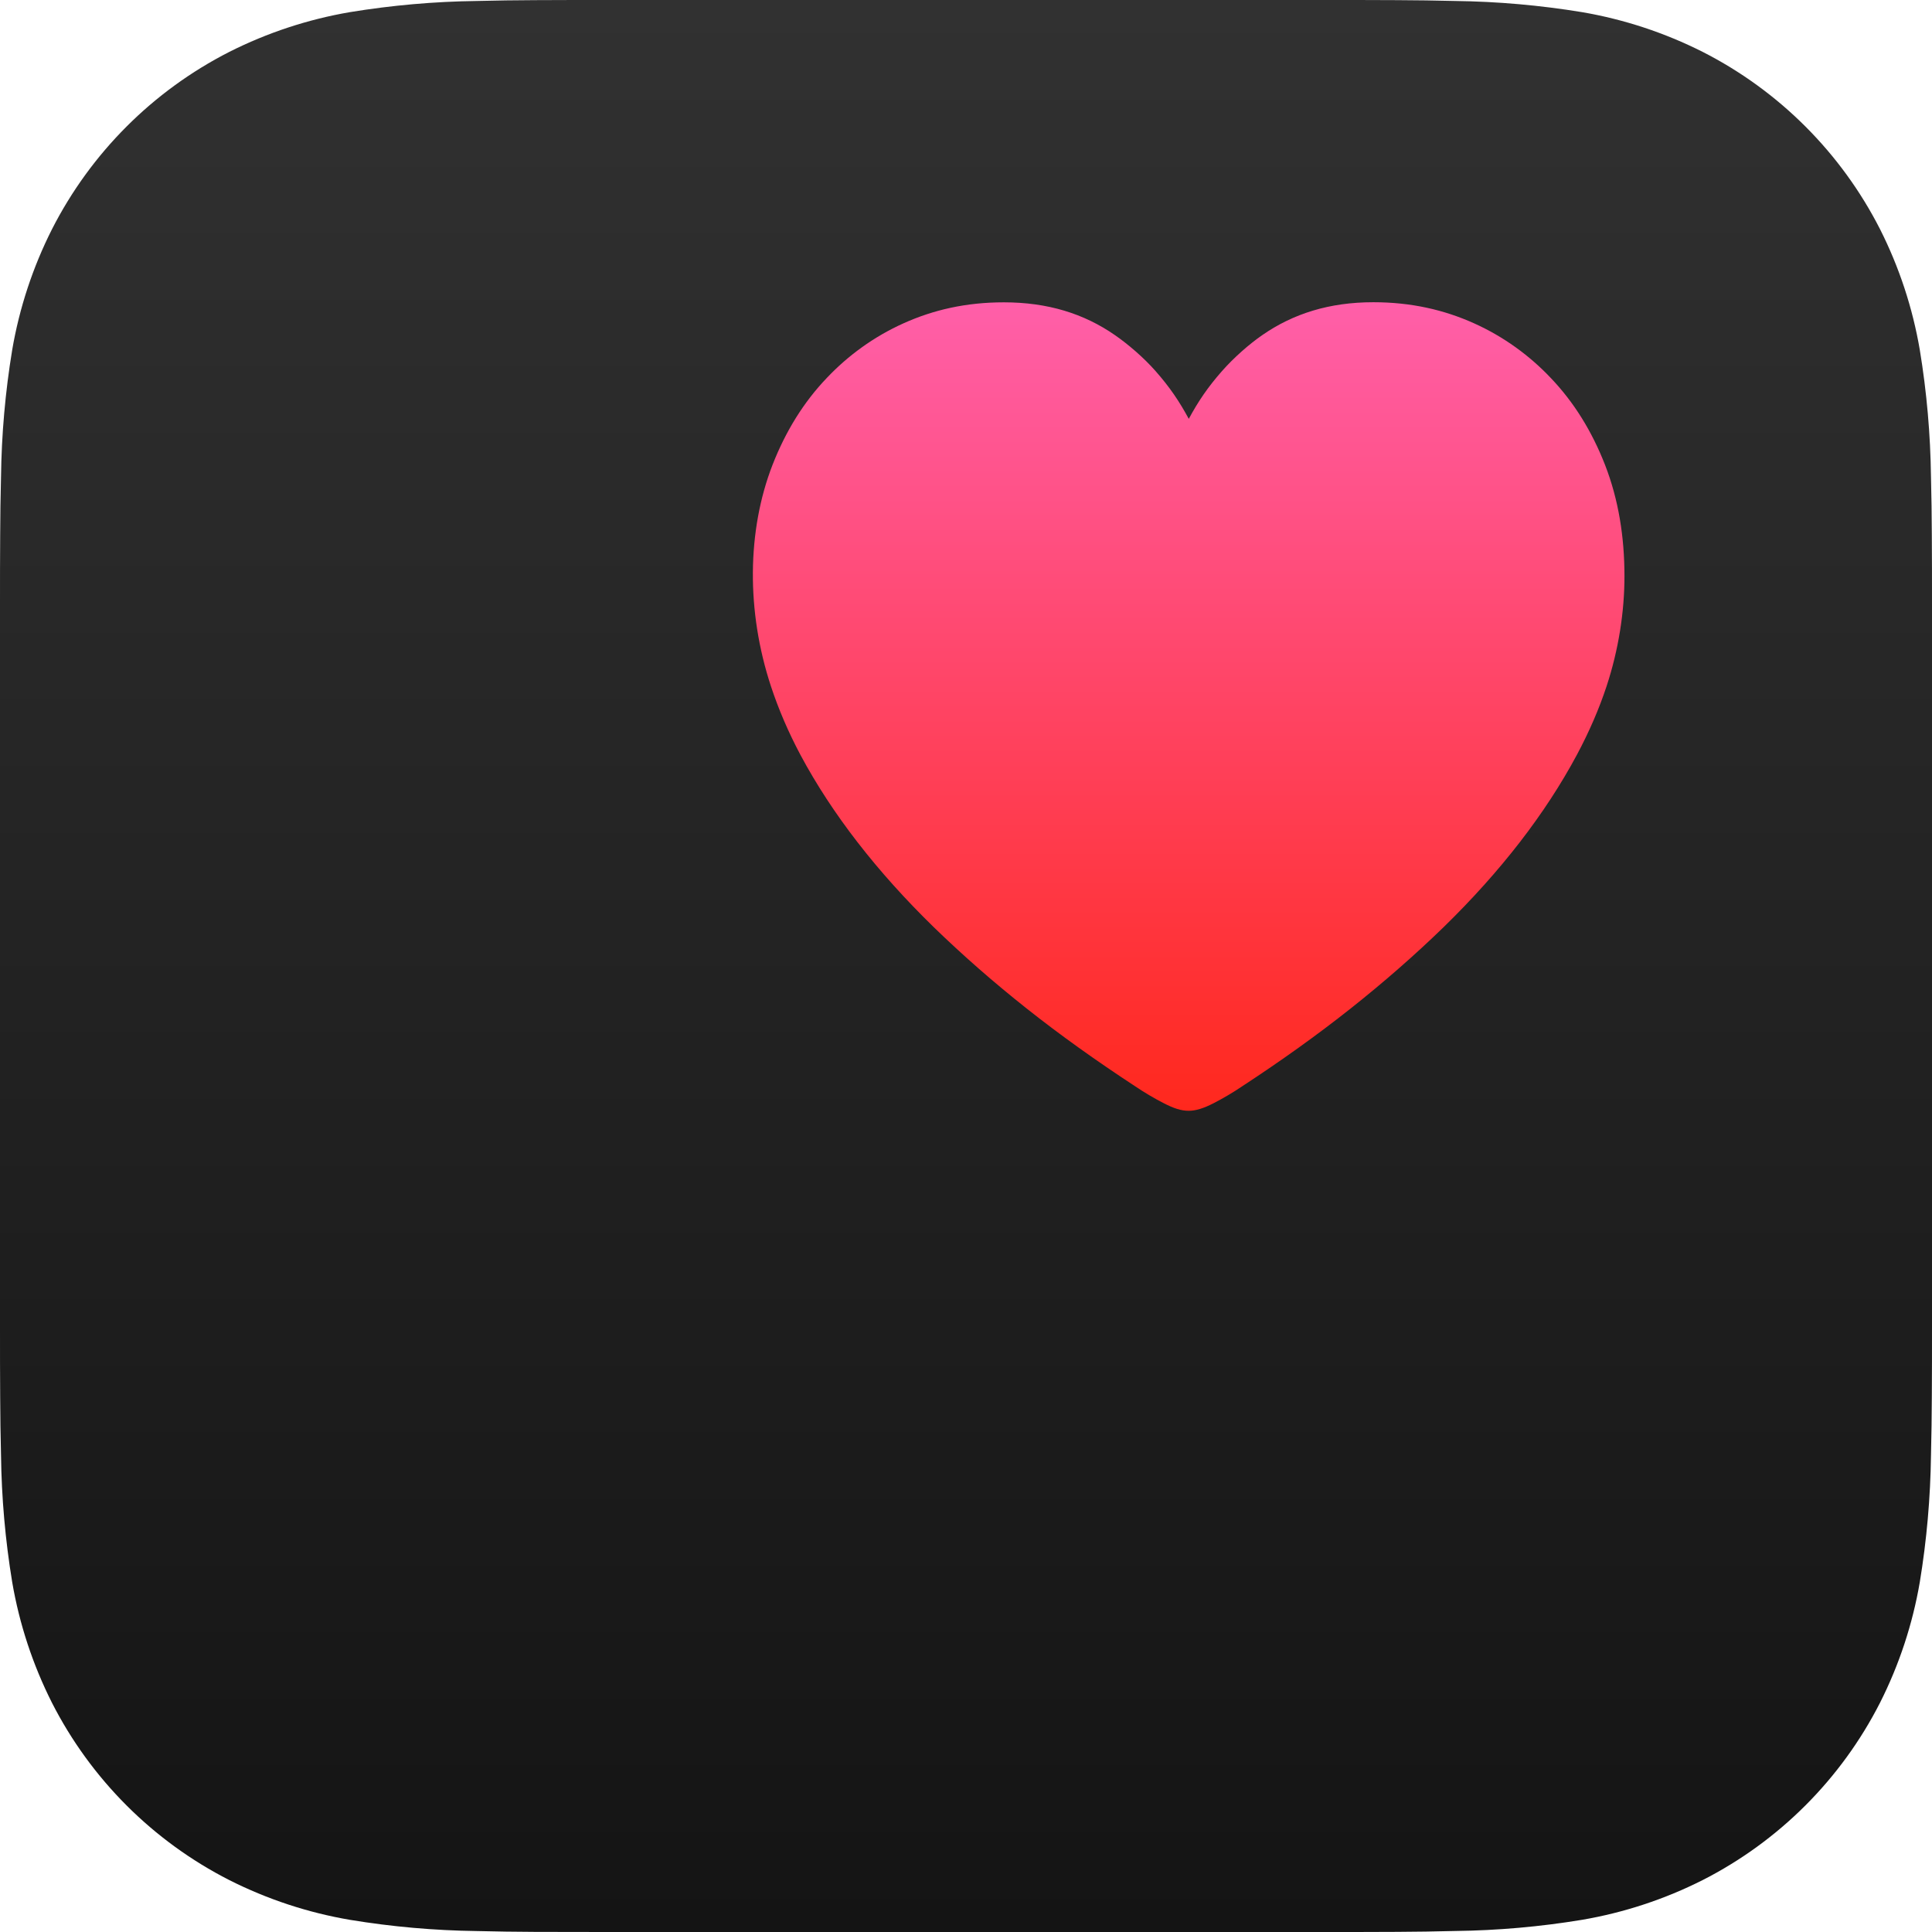
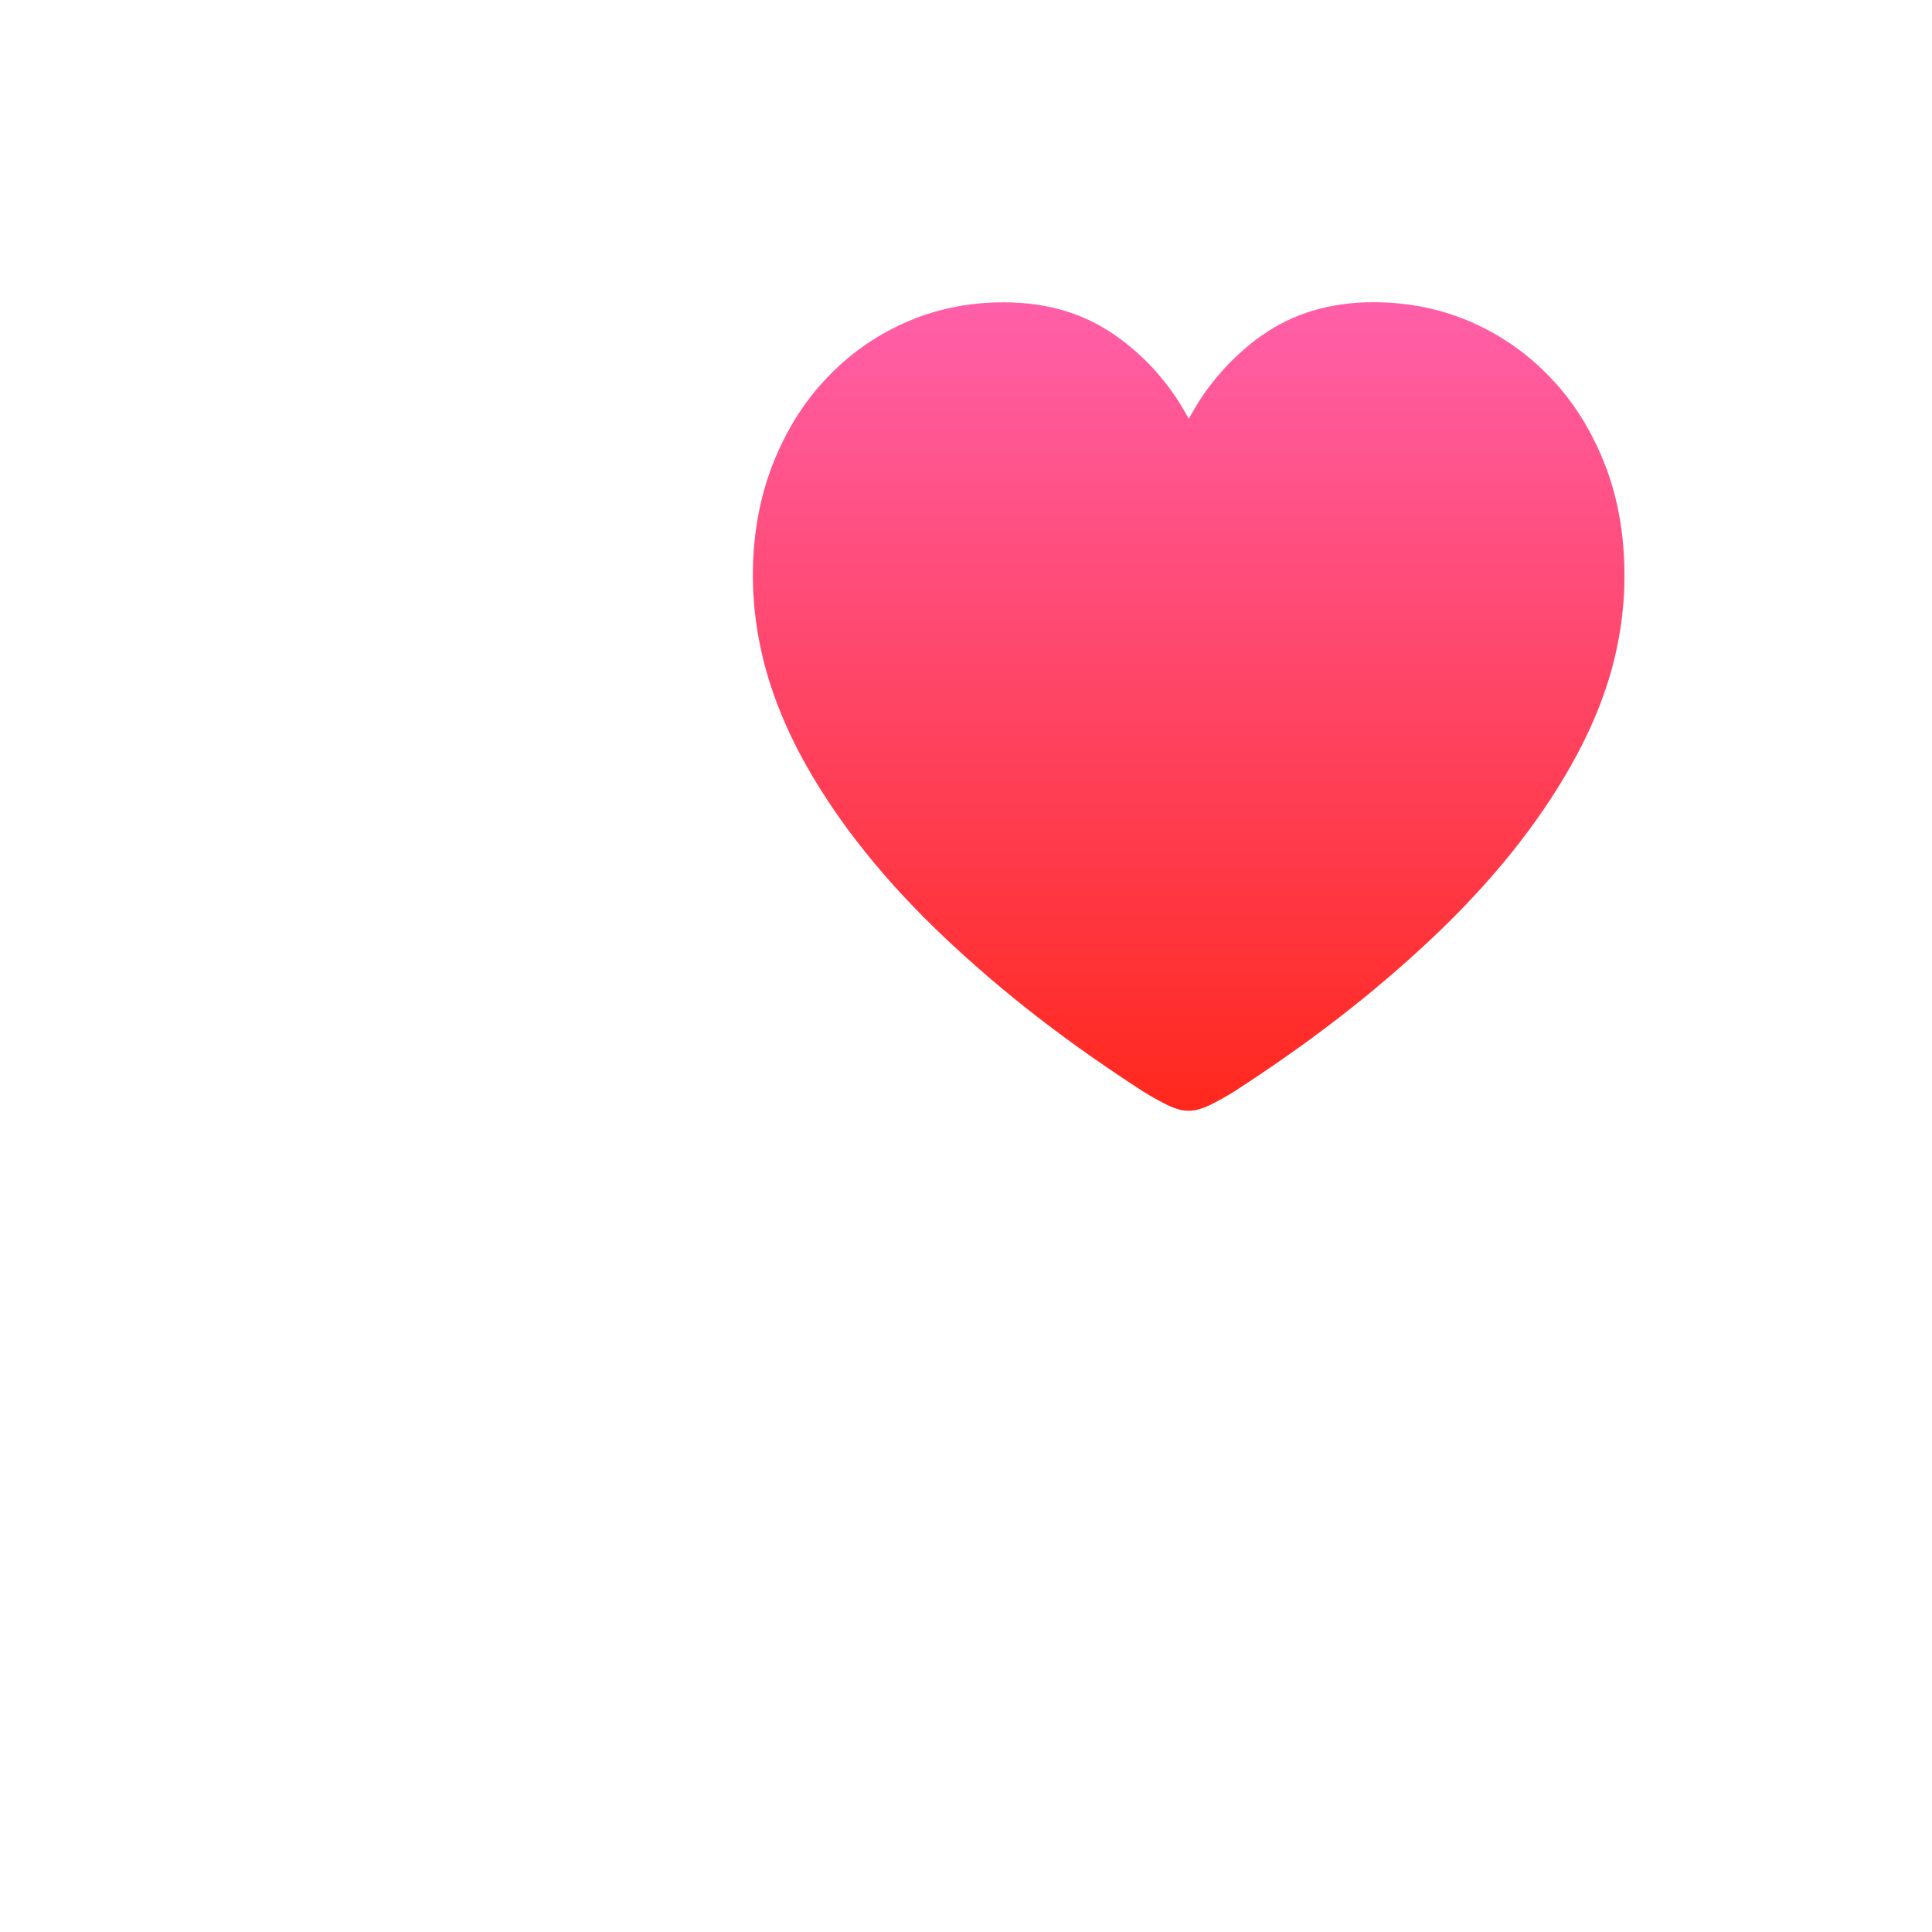
<svg xmlns="http://www.w3.org/2000/svg" xmlns:xlink="http://www.w3.org/1999/xlink" version="1.1" width="1024" height="1024" viewBox="0 0 1024 1024" xml:space="preserve">
  <defs>
    <linearGradient id="b">
      <stop offset="0" stop-color="#ff5fa9" />
      <stop offset="1" stop-color="#ff281d" />
    </linearGradient>
    <linearGradient xlink:href="#a" id="c" gradientUnits="userSpaceOnUse" x1="512" y1="0" x2="512" y2="1024" />
    <linearGradient id="a">
      <stop offset="0" stop-color="#313131" />
      <stop offset="1" stop-color="#141414" />
    </linearGradient>
    <linearGradient xlink:href="#b" id="d" x1="674.517" y1="160.135" x2="674.517" y2="596.747" gradientUnits="userSpaceOnUse" gradientTransform="translate(-32.187 2.935) scale(.982)" />
  </defs>
-   <path d="M1024 703.67c0 12.244 0 24.466-.092 36.687-.061 10.307-.178 20.614-.445 30.9-.284 22.534-2.263 45.016-5.921 67.253-3.807 22.262-10.908 43.811-21.081 63.958-20.619 40.481-53.528 73.391-94.007 94.012-20.138 10.16-41.678 17.258-63.911 21.06-22.261 3.673-44.744 5.654-67.272 5.922-10.297.266-20.597.422-30.898.467-12.243.071-24.464.071-36.686.071H320.313c-12.221 0-24.442 0-36.686-.061-10.301-.041-20.6-.187-30.898-.445-22.541-.288-45.029-2.275-67.272-5.944-22.238-3.785-43.787-10.909-63.911-21.06-40.474-20.616-73.383-53.519-94.007-93.99-10.17-20.159-17.275-41.724-21.081-63.981C2.801 816.29.821 793.816.538 771.289c-.267-10.307-.4-20.614-.445-30.922C0 728.123 0 715.924 0 703.68V320.331c0-12.244 0-24.488.092-36.732.041-10.285.178-20.592.445-30.877.284-22.527 2.263-45.001 5.921-67.231 3.807-22.262 10.908-43.811 21.081-63.98 20.619-40.481 53.528-73.391 94.007-94.012 20.132-10.154 41.664-17.252 63.888-21.06C207.696 2.788 230.179.807 252.707.517 263.014.25 273.321.117 283.605.072 295.848 0 308.092 0 320.291 0h383.374c12.243 0 24.487 0 36.708.072 10.301.041 20.6.186 30.898.445 22.528.29 45.011 2.271 67.25 5.922 22.261 3.807 43.787 10.908 63.933 21.06 40.489 20.614 73.407 53.526 94.029 94.012 10.161 20.153 17.259 41.71 21.059 63.958 3.659 22.237 5.638 44.718 5.921 67.253.267 10.307.4 20.614.445 30.899.092 12.244.092 24.466.092 36.687Z" fill="url(#c)" />
  <path d="M532.065 160.24c-20.075 0-37.294 3.989-53.083 11.074-15.904 7.137-29.621 17.248-40.67 28.916-12.332 12.867-21.89 28.307-28.873 46.203-13.486 34.728-13.972 77.488-.791 117.4 3.936 11.918 9.13 24.125 15.652 36.362 16.713 31.207 40.352 61.701 70.671 91.281 15.16 14.716 31.48 29.03 49.227 43.093 17.748 14.063 36.975 27.775 57.311 41.086 5.029 3.402 10.179 6.434 15.355 9.096 5.176 2.662 9.079 3.992 13.212 3.992 3.697 0 7.935-1.33 13.111-3.992 5.176-2.662 10.329-5.694 15.357-9.096 20.336-13.311 39.528-27.023 57.275-41.086 17.748-14.063 34.202-28.477 49.361-43.193 30.319-29.58 53.934-60.174 70.646-91.381 6.522-12.237 11.718-24.244 15.654-36.162C857.93 344.317 861 324.104 861 305.389c0-20.898-3.151-40.59-10.283-58.955-6.983-17.896-16.541-33.336-28.873-46.203-11.048-11.668-24.764-21.779-40.668-28.916-15.789-7.085-33.21-11.129-53.285-11.129-23.268 0-42.45 6.043-58.867 17.432-6.849 4.732-14.992 11.847-21.328 19.045-7.587 8.619-12.591 16.046-17.617 25.338-5.027-9.292-10.029-16.719-17.615-25.338-6.336-7.198-14.681-14.313-21.53-19.045-16.417-11.388-35.599-17.377-58.867-17.377Z" fill="url(#d)" />
</svg>